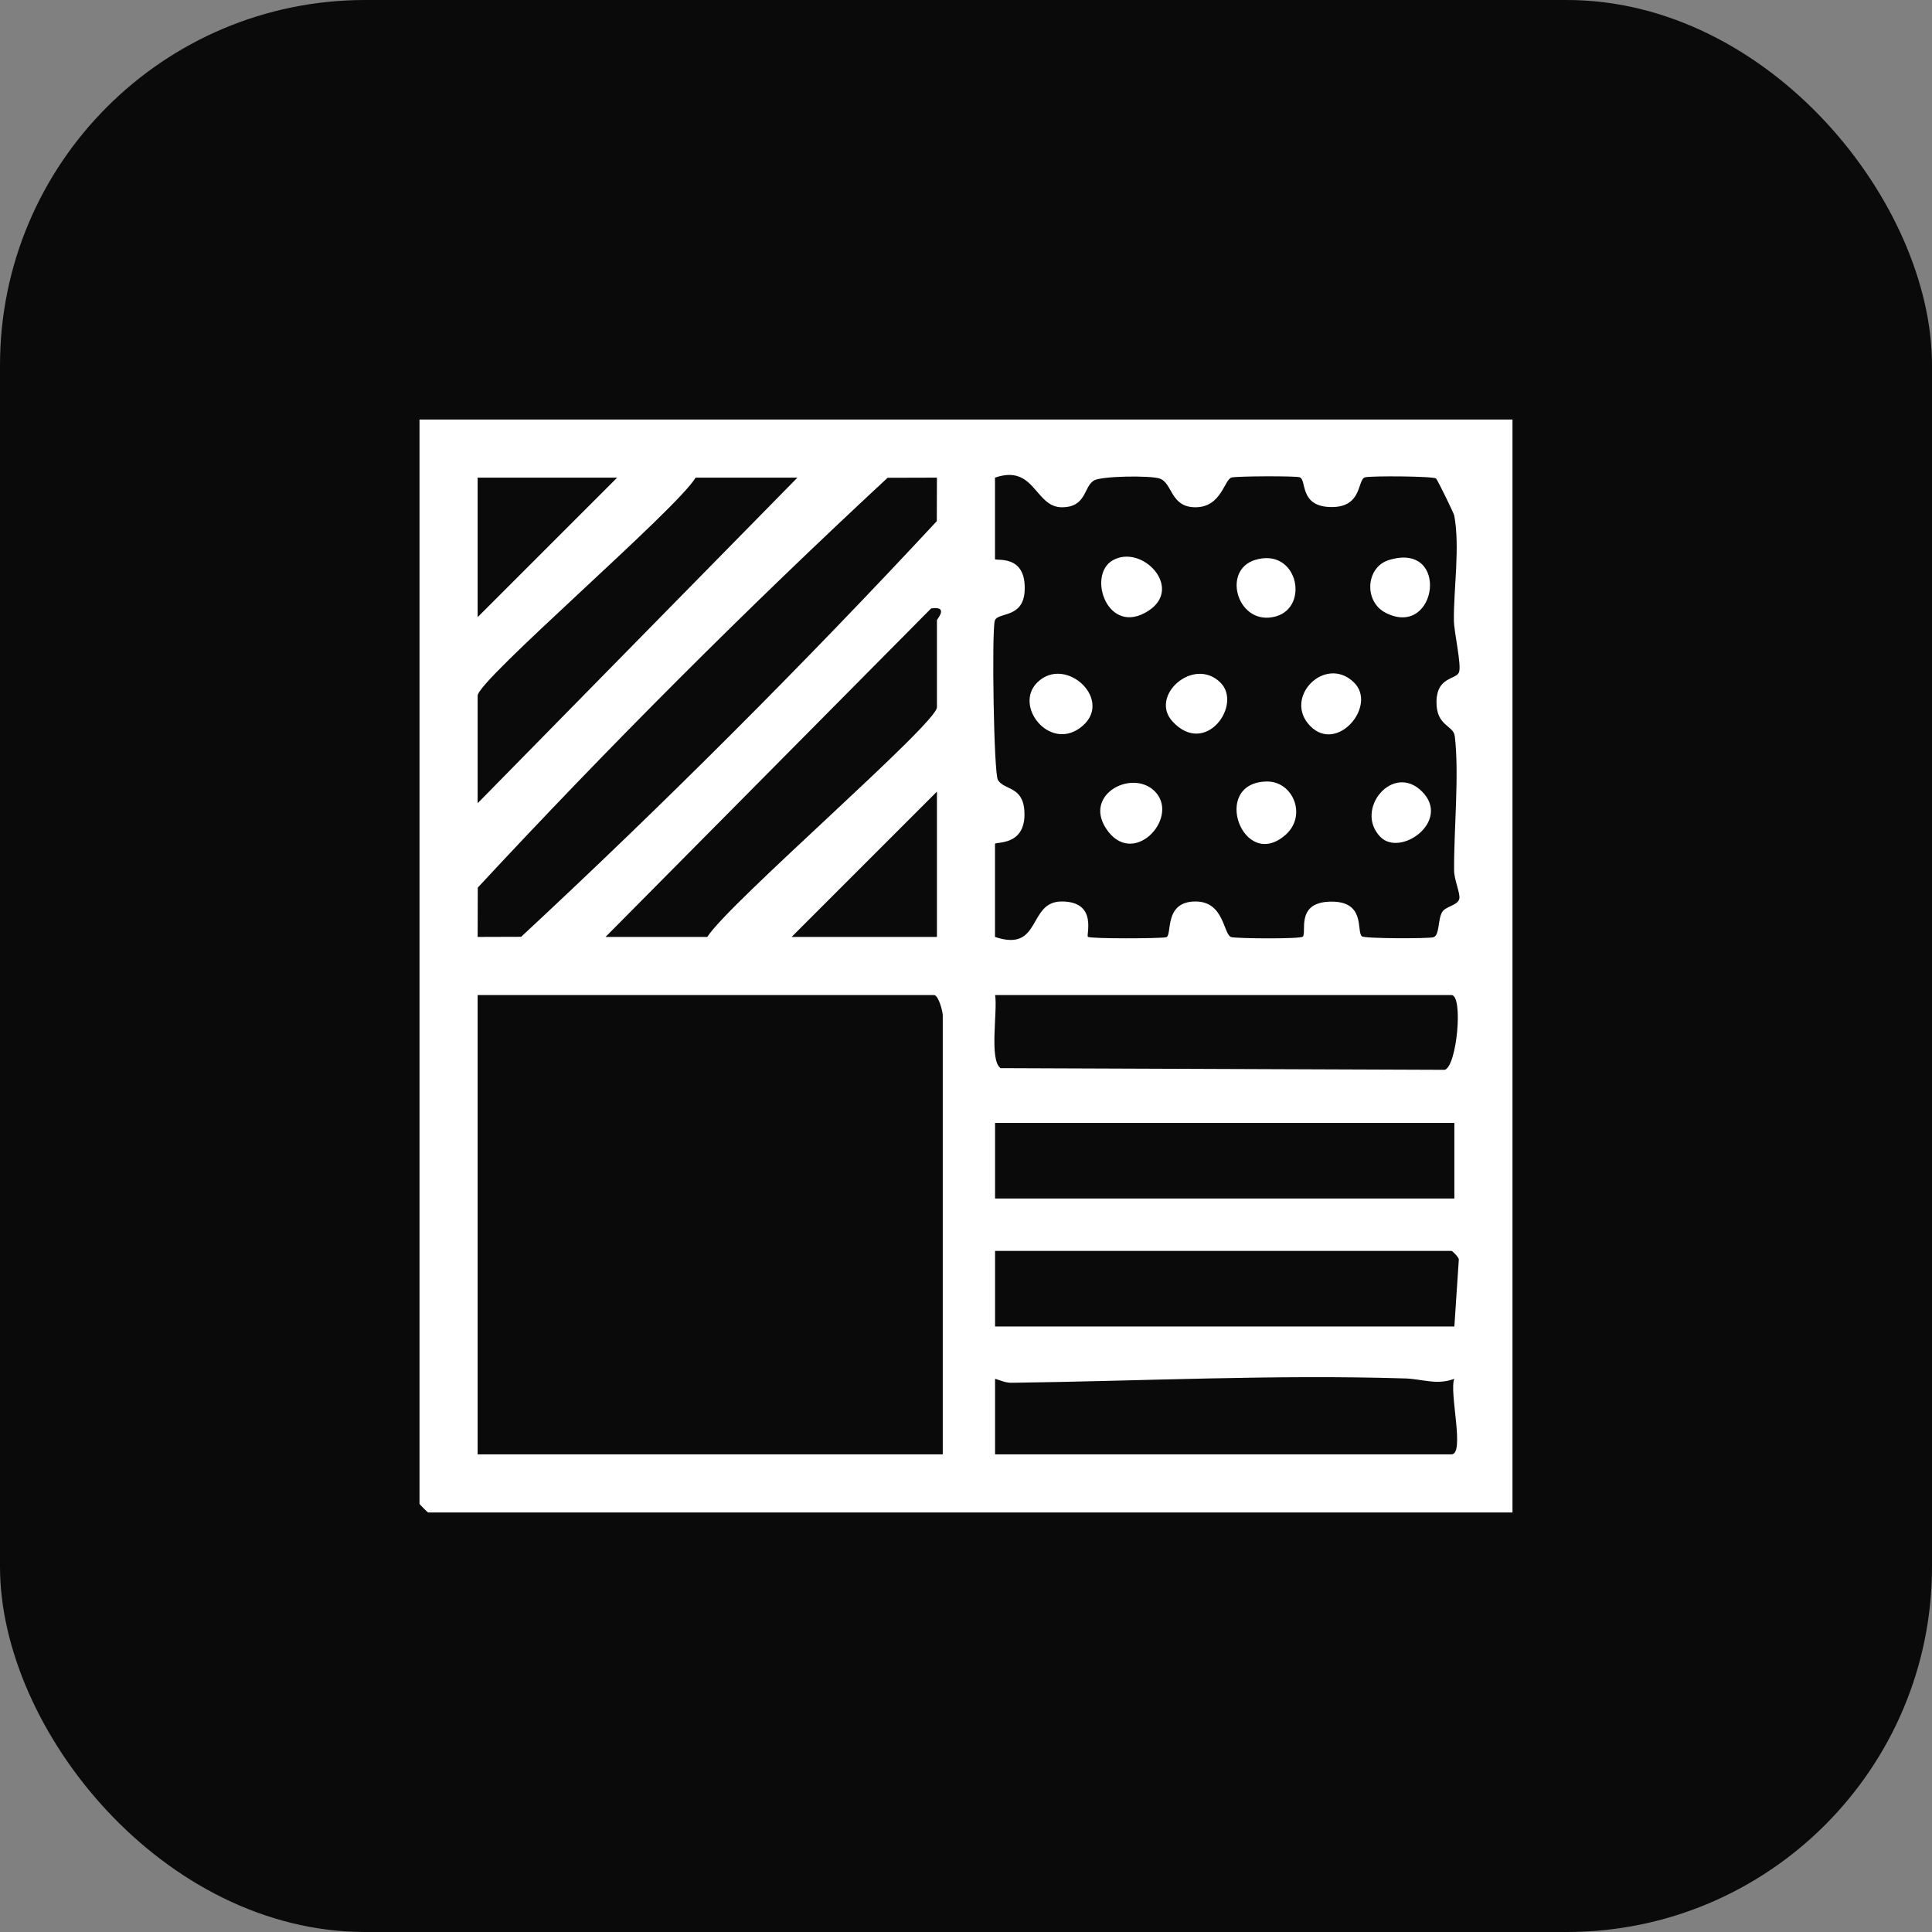
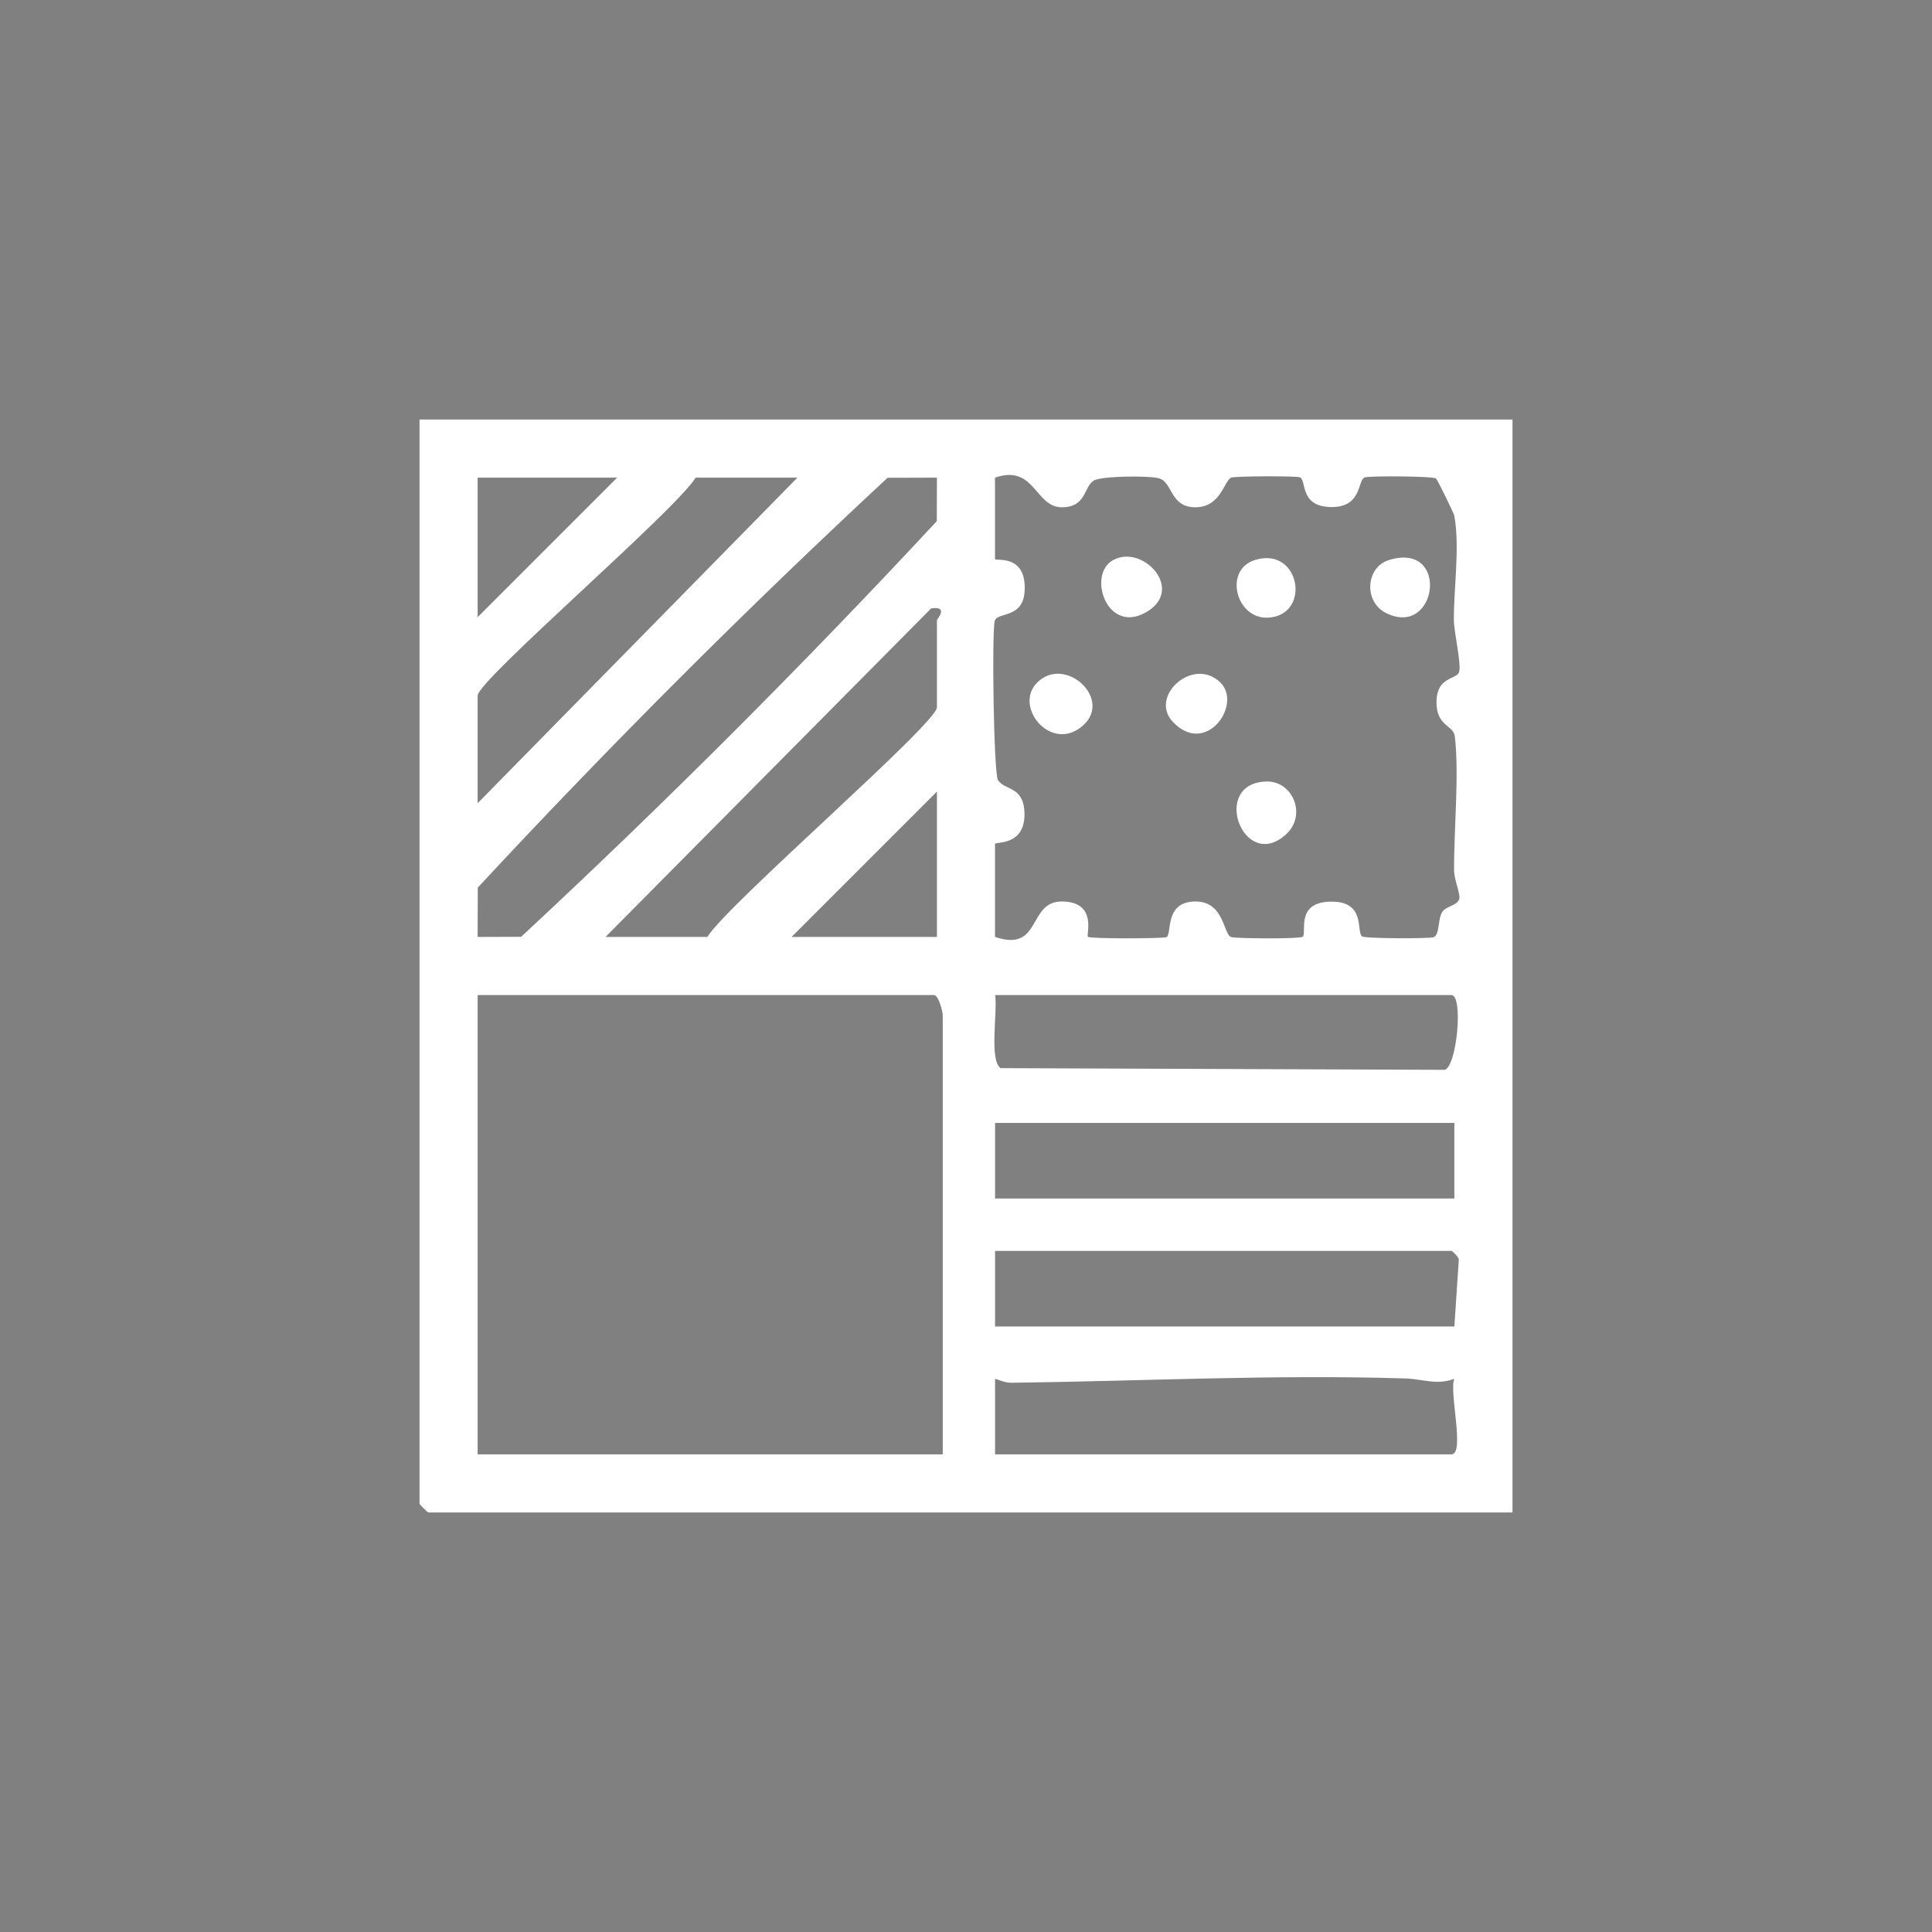
<svg xmlns="http://www.w3.org/2000/svg" id="Layer_2" viewBox="0 0 285.53 285.53">
  <rect x="0" y="0" width="285.53" height="285.53" fill="#808080" stroke="none" />
  <defs>
    <style>.cls-1{fill:#0a0a0a;}.cls-2{fill:#fff;}</style>
  </defs>
  <g id="Layer_1-2">
-     <rect class="cls-1" width="285.53" height="285.53" rx="53.98" ry="53.98" />
    <path class="cls-2" d="M173.28,106.62c4.88,5.31,10.4-2.48,7.08-5.75-3.96-3.9-10.55,1.96-7.08,5.75Z" />
    <path class="cls-2" d="M62,62v160.24c0,.09,1.2,1.29,1.29,1.29h160.24V62H62ZM138.47,91.64v12.89c0,2.4-30.84,29-33.94,33.94h-15.04l48.12-48.55c2.69-.4.86,1.6.86,1.73ZM138.47,116.99v21.48h-21.48l21.48-21.48ZM70.59,70.59h20.62l-20.62,20.62v-20.62ZM70.59,102.81c0-2.28,29.37-27.47,32.22-32.22h15.04l-47.26,48.12v-15.9ZM70.61,131.18c19.26-20.75,39.85-41.35,60.57-60.57l7.29-.02-.02,6.43c-19.55,21.04-40.43,41.92-61.43,61.43l-6.43.02.02-7.29ZM139.33,214.94h-68.74v-67.88h67.45c.65,0,1.29,2.39,1.29,3.01v64.87ZM147.06,147.06h67.45c1.77,0,.82,10.46-.98,11.05l-65.66-.25c-1.7-1.19-.42-8.42-.8-10.79ZM214.94,165.96v11.17h-67.88v-11.17h67.88ZM214.51,214.94h-67.45v-11.17c.88.26,1.5.6,2.48.59,19.29-.25,38.79-1.24,58.13-.64,2.55.08,4.72,1.04,7.26.05-.8,1.94,1.62,11.17-.42,11.17ZM214.94,196.04h-67.88v-11.17h67.45c.14,0,1.03.88,1.09,1.25l-.66,9.92ZM215,108.78c.68,5.66-.14,13.81-.1,19.84,0,1.41.95,3.45.77,4.21-.22.98-1.98,1.1-2.51,1.93-.7,1.09-.36,3.49-1.33,3.76-.76.21-10.16.21-10.56-.14-.85-.75.66-5.34-4.84-5.12-4.95.2-3.29,4.55-3.88,5.16-.37.38-9.66.29-10.56.08-1.21-.29-.99-5.27-5.3-5.27-4.81,0-3.37,5.12-4.36,5.29-1.15.2-11.04.23-11.54-.06-.33-.19,1.51-5.21-3.86-5.23-5.1-.02-2.93,7.58-9.88,5.24v-13.75c0-.36,4.6.4,4.35-4.75-.19-3.84-2.95-3.12-3.92-4.7-.61-1.01-.92-21.62-.47-23.49.33-1.38,4.2-.28,4.42-4.43.3-5.59-4.38-4.36-4.38-4.73v-12.03c5.89-2.03,5.89,4.38,9.88,4.38,3.65,0,3.21-3.03,4.73-3.95,1.12-.68,8.36-.77,9.74-.29,1.91.66,1.56,4.26,5.3,4.24,3.83-.02,4.23-4.13,5.33-4.4.86-.21,9.31-.24,10.03-.04,1.09.3-.08,4.19,4.38,4.4,5.01.23,4.1-4.09,5.31-4.39.95-.23,10.09-.17,10.48.18.23.2,2.64,5.16,2.69,5.46.87,4.61-.09,10.8-.05,15.48.01,1.76,1.17,6.68.75,7.71-.45,1.09-3.25.64-3.32,4.27-.07,3.71,2.49,3.51,2.69,5.13Z" />
    <path class="cls-2" d="M187.17,115.5c-8.33.2-3.46,13.4,2.81,7.89,3.25-2.85,1.11-7.99-2.81-7.89Z" />
    <path class="cls-2" d="M153.29,100.87c-3.47,3.46,1.73,10.04,6.3,6.73,5.36-3.89-2.07-10.94-6.3-6.73Z" />
-     <path class="cls-2" d="M163.48,122.47c3.88,5.87,10.69-1.34,7.43-5.25-3.15-3.78-10.9,0-7.43,5.25Z" />
    <path class="cls-2" d="M204.83,90.59c7.62,3.82,9.53-10.66.4-7.81-3.38,1.06-3.72,6.15-.4,7.81Z" />
    <path class="cls-2" d="M169.74,90.26c5.23-3.4-1-9.93-5.31-7.44-3.83,2.21-.71,11.36,5.31,7.44Z" />
    <path class="cls-2" d="M188.55,91.1c5.07-1.42,3.2-10.28-3.08-8.34-5.02,1.55-2.52,9.9,3.08,8.34Z" />
-     <path class="cls-2" d="M193.67,107.33c4.01,4.03,9.89-3.07,6.45-6.45-4.26-4.2-10.62,2.26-6.45,6.45Z" />
-     <path class="cls-2" d="M203.98,123.66c2.97,3.09,10.5-2.29,6.21-6.65-4.3-4.38-10.09,2.62-6.21,6.65Z" />
  </g>
</svg>